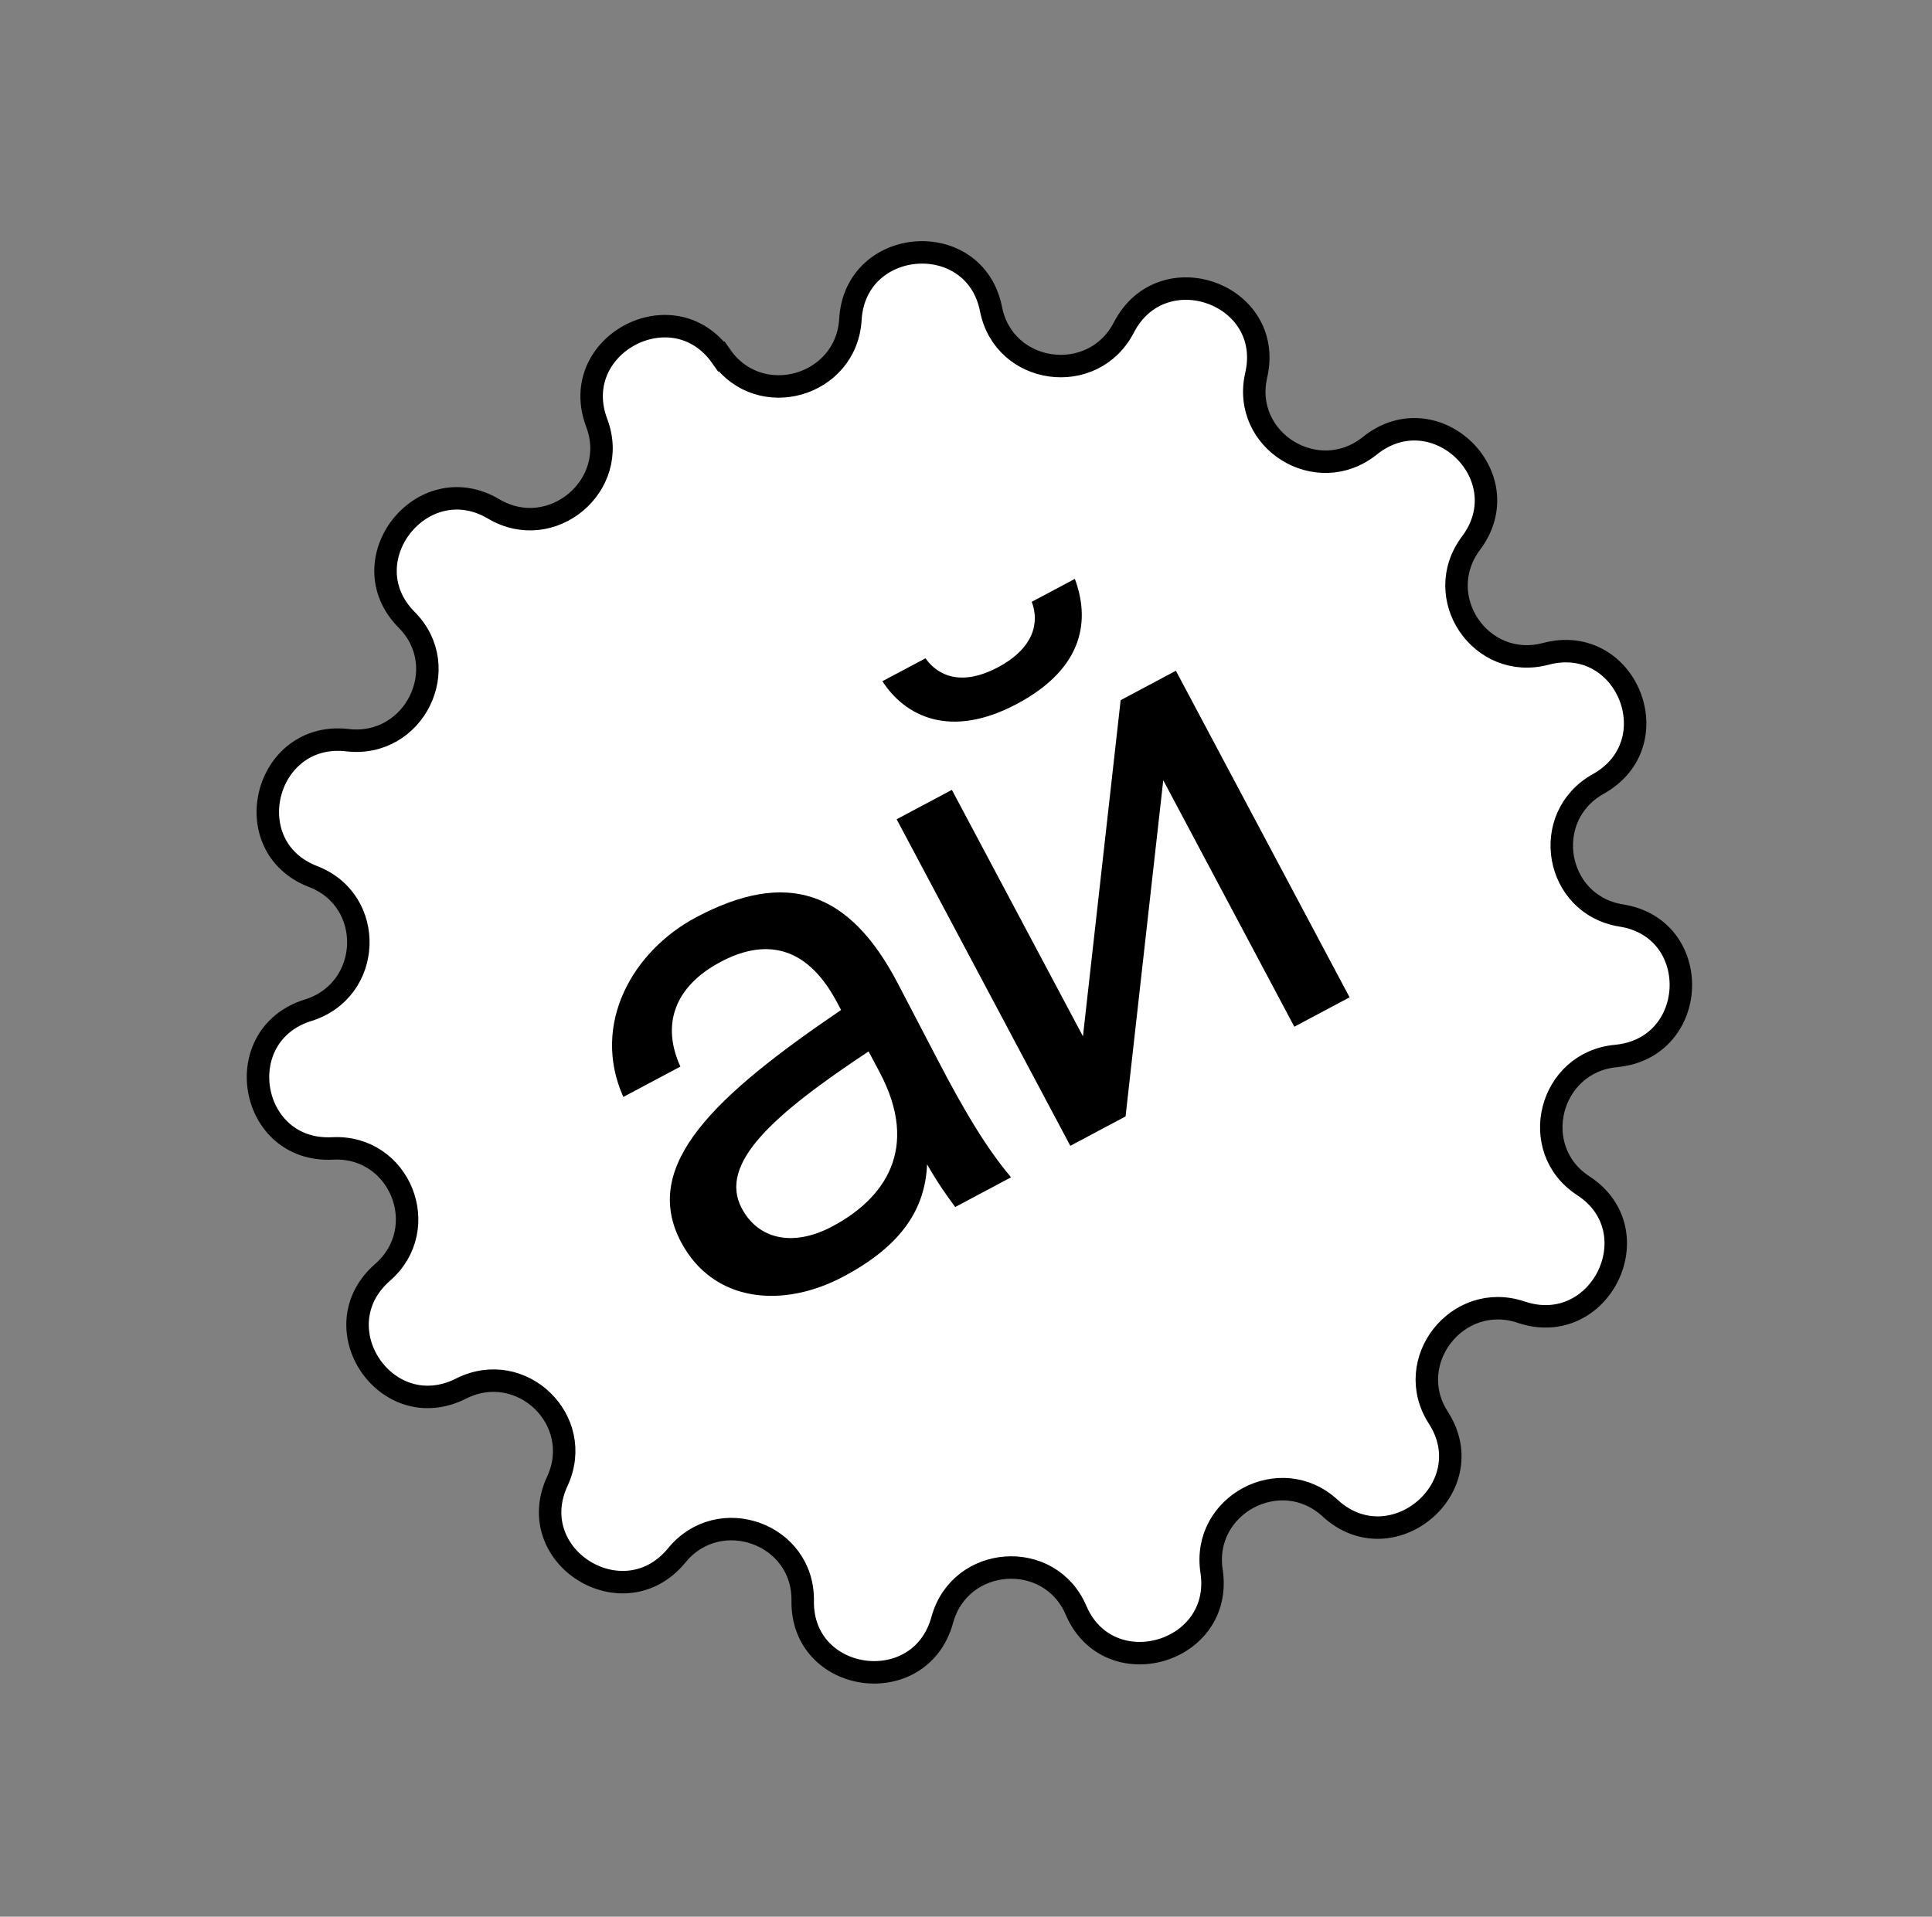
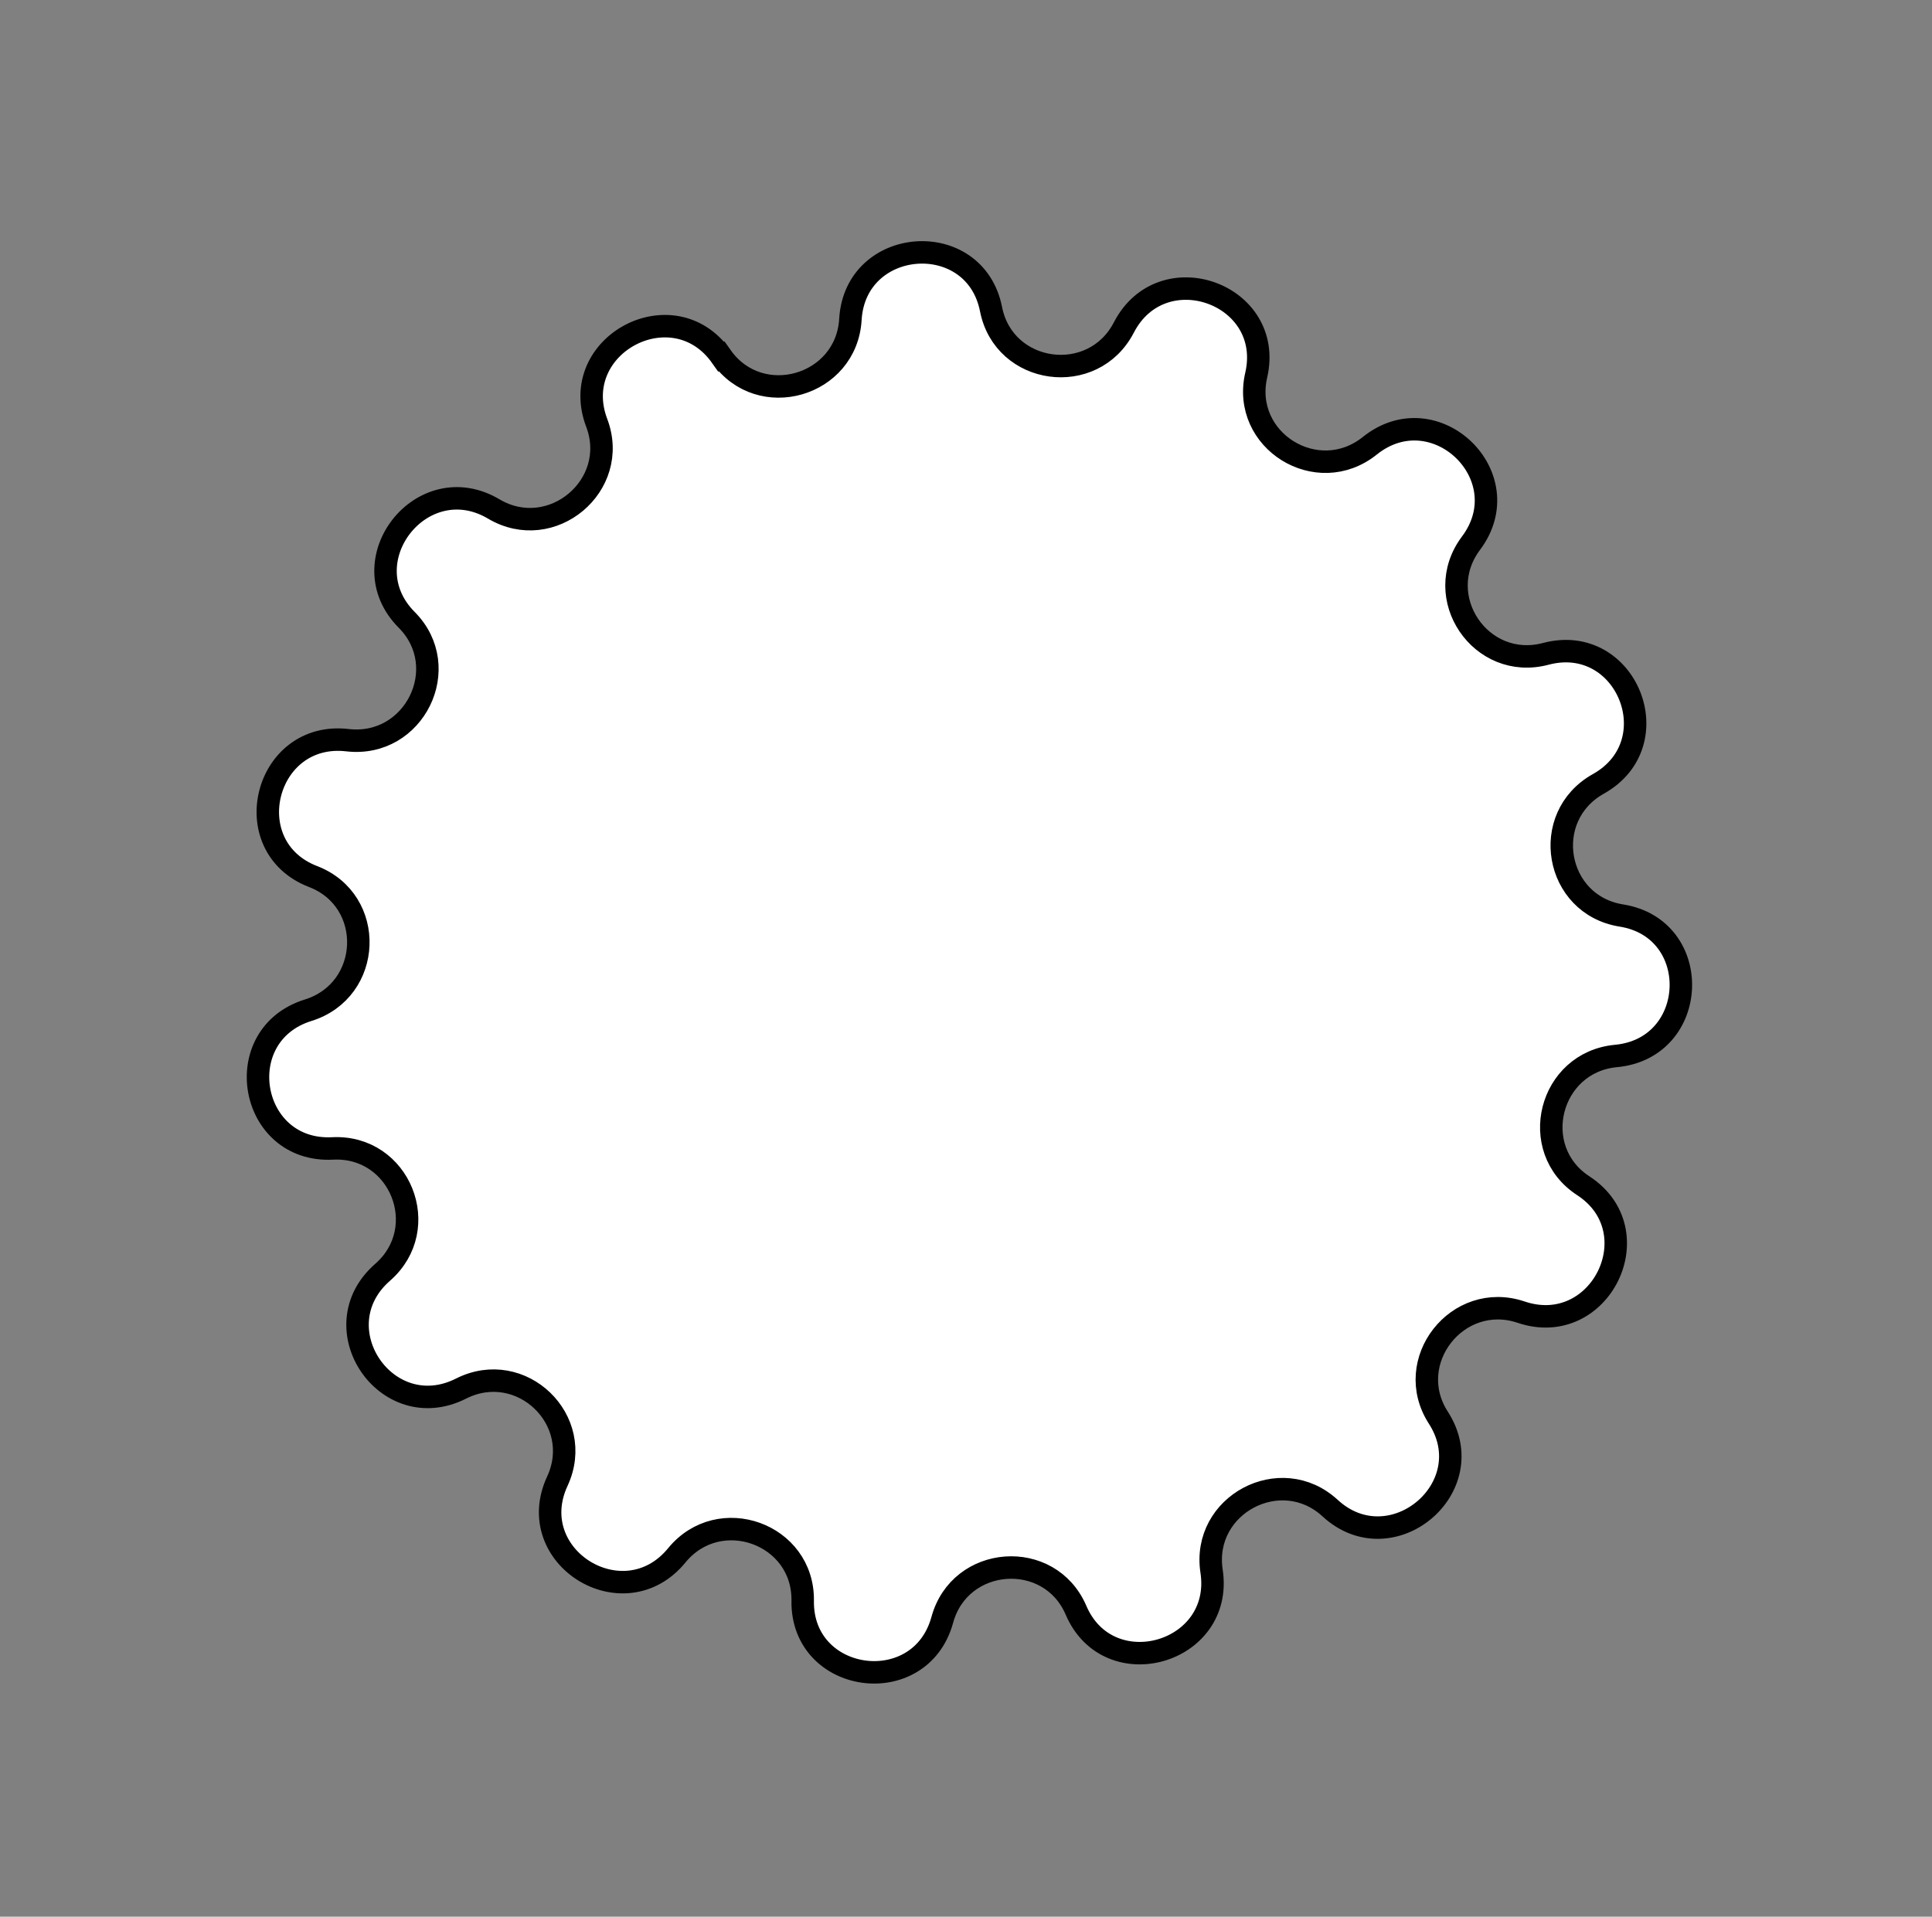
<svg xmlns="http://www.w3.org/2000/svg" width="129" height="128" viewBox="0 0 129 128" fill="none">
  <rect x="0" y="0" width="129" height="128" fill="#808080" stroke="none" />
  <path d="M48.168 23.806C50.749 27.462 56.521 25.801 56.782 21.328C57.111 15.782 65.098 15.206 66.172 20.649C67.038 25.036 72.979 25.86 75.042 21.866C77.603 16.924 85.123 19.633 83.878 25.052C82.872 29.419 87.952 32.581 91.463 29.768C95.817 26.277 101.562 31.811 98.22 36.273C95.521 39.871 98.87 44.818 103.213 43.665C108.603 42.237 111.585 49.633 106.719 52.351C102.791 54.551 103.823 60.429 108.257 61.139C113.759 62.014 113.463 69.997 107.904 70.519C103.433 70.935 101.969 76.742 105.716 79.185C110.374 82.22 106.843 89.408 101.567 87.627C97.317 86.196 93.618 90.919 96.037 94.671C99.045 99.338 92.897 104.477 88.813 100.715C85.52 97.679 80.221 100.497 80.897 104.925C81.732 110.415 74.03 112.63 71.846 107.535C70.084 103.423 64.093 103.854 62.915 108.182C61.437 113.544 53.511 112.448 53.596 106.901C53.665 102.429 48.032 100.396 45.187 103.87C41.654 108.183 34.87 103.966 37.213 98.918C39.103 94.845 34.799 90.707 30.787 92.73C25.804 95.249 21.34 88.642 25.546 84.967C28.93 82.011 26.701 76.468 22.209 76.694C16.625 76.978 15.256 69.117 20.577 67.464C24.872 66.126 25.095 60.154 20.908 58.538C15.719 56.54 17.673 48.783 23.206 49.431C27.667 49.945 30.31 44.567 27.157 41.396C23.244 37.462 28.184 31.154 32.969 33.99C36.824 36.275 41.429 32.419 39.841 28.234C37.879 23.042 44.96 19.277 48.16 23.811L48.168 23.806Z" fill="white" stroke="black" stroke-width="1.5" stroke-miterlimit="10" />
-   <path d="M58.727 71.593L57.995 70.215C51.651 74.42 47.934 77.697 49.529 80.696C50.628 82.764 52.942 83.301 55.577 81.9C59.022 80.068 61.465 76.741 58.727 71.593ZM56.318 85.25C52.224 87.427 47.612 86.968 45.478 82.954C42.74 77.806 47.758 73.162 56.159 67.447L55.879 66.92C53.745 62.907 50.866 62.774 48.109 64.24C45.029 65.878 44.148 68.426 45.43 71.228L41.62 73.255C39.444 68.38 42.258 63.504 46.474 61.262C52.514 58.05 56.698 59.465 59.934 65.648L62.566 70.695C64.487 74.406 65.964 76.792 67.509 78.622L63.78 80.606C63.227 79.859 62.632 79.032 61.901 77.757C61.771 80.738 60.209 83.18 56.318 85.25ZM68.89 40.19L71.768 38.659C72.737 41.264 72.511 44.556 67.89 47.013C63.431 49.384 60.414 47.817 58.918 45.492L61.796 43.962C62.648 45.173 64.246 45.831 66.638 44.559C69.029 43.288 69.418 41.573 68.89 40.19ZM86.423 68.565L77.671 52.107L75.154 74.557L71.465 76.519L59.868 54.711L63.557 52.749L72.309 69.207L74.826 46.757L78.515 44.795L90.112 66.603L86.423 68.565Z" fill="black" />
</svg>